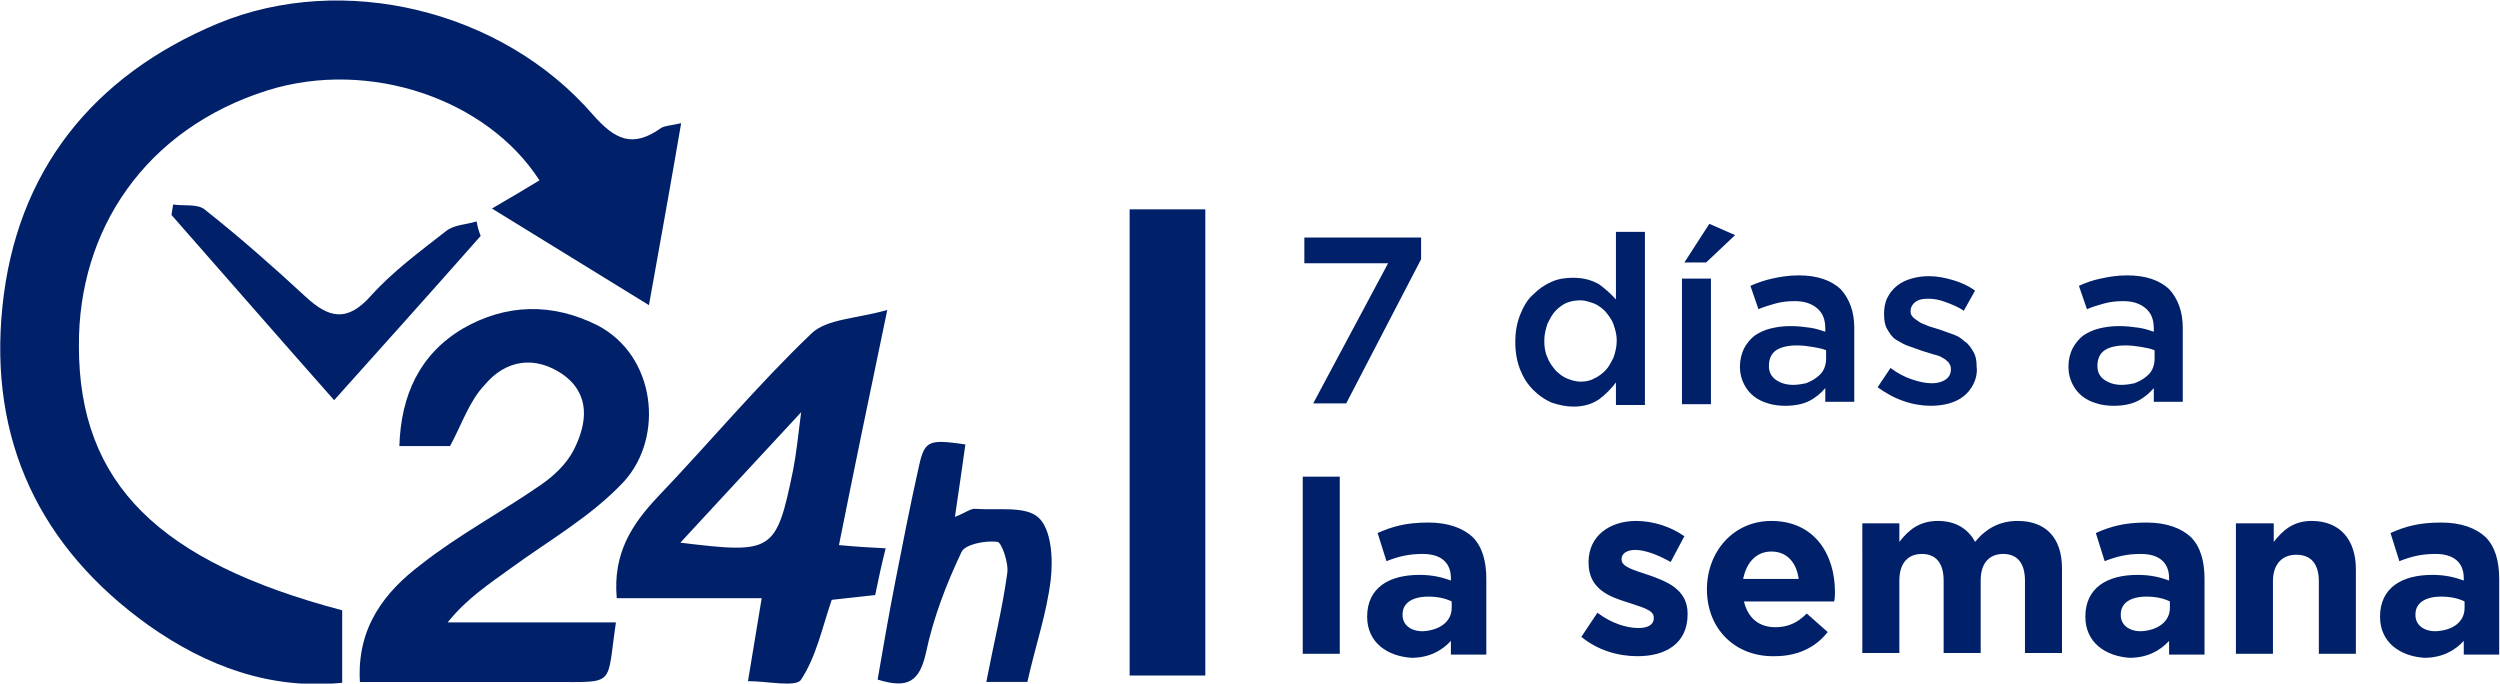
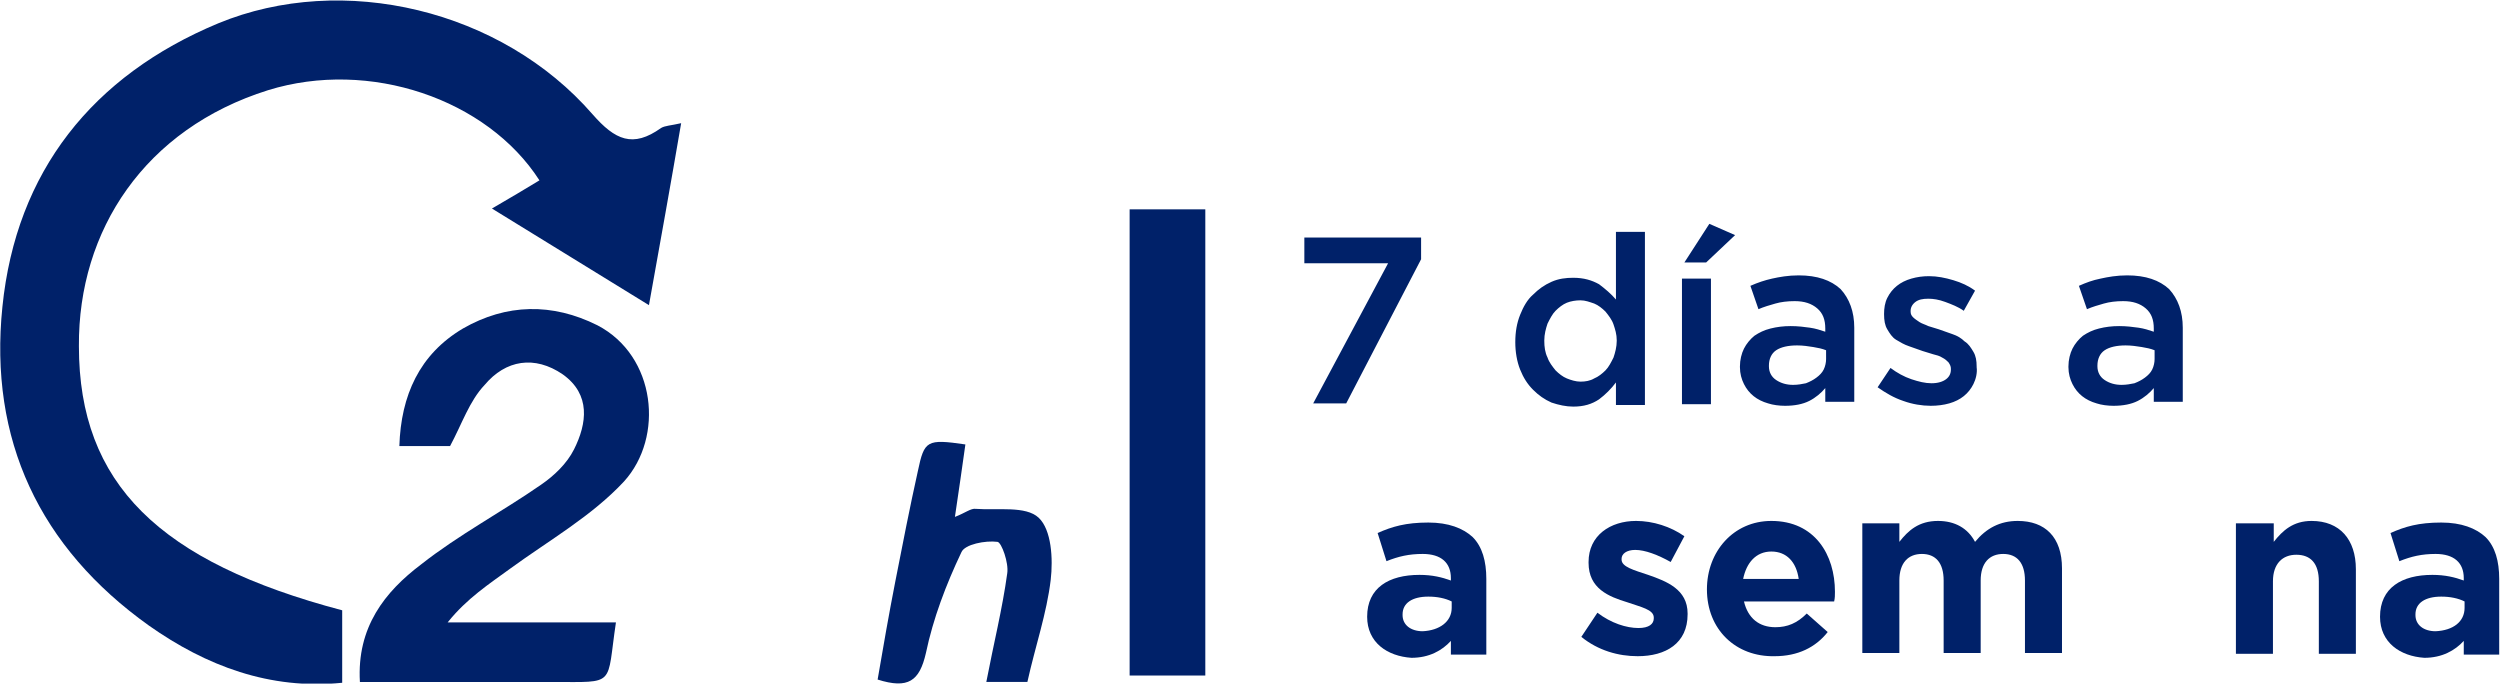
<svg xmlns="http://www.w3.org/2000/svg" xmlns:xlink="http://www.w3.org/1999/xlink" version="1.1" id="Capa_1" x="0px" y="0px" viewBox="0 0 310.5 84.9" style="enable-background:new 0 0 310.5 84.9;" xml:space="preserve">
  <style type="text/css">
	.st0{clip-path:url(#SVGID_2_);}
	.st1{fill:#002169;}
	.st2{clip-path:url(#SVGID_4_);fill:none;stroke:#002169;stroke-width:1.333;}
	.st3{clip-path:url(#SVGID_4_);fill:#002169;}
</style>
  <g>
    <defs>
      <rect id="SVGID_1_" width="310.5" height="84.9" />
    </defs>
    <clipPath id="SVGID_2_">
      <use xlink:href="#SVGID_1_" style="overflow:visible;" />
    </clipPath>
    <g class="st0">
-       <path class="st1" d="M161.8,59.2h4.6v22h-4.6V59.2z" />
      <path class="st1" d="M169.8,76.6L169.8,76.6c0-3.6,2.7-5.2,6.5-5.2c1.6,0,2.8,0.3,3.9,0.7v-0.3c0-1.9-1.2-3-3.5-3    c-1.7,0-3,0.3-4.5,0.9l-1.1-3.5c1.8-0.8,3.5-1.3,6.3-1.3c2.5,0,4.3,0.7,5.5,1.8c1.2,1.2,1.7,3,1.7,5.2v9.4h-4.4v-1.7    c-1.1,1.2-2.7,2.1-4.9,2.1C172.3,81.5,169.8,79.8,169.8,76.6z M180.3,75.5v-0.8c-0.8-0.4-1.8-0.6-2.9-0.6c-2,0-3.2,0.8-3.2,2.2    v0.1c0,1.2,1,2,2.5,2C178.8,78.3,180.3,77.2,180.3,75.5z" />
      <path class="st1" d="M196.4,79.1l2-3c1.7,1.3,3.6,1.9,5.1,1.9c1.3,0,1.9-0.5,1.9-1.2v-0.1c0-1-1.6-1.3-3.3-1.9    c-2.3-0.7-4.8-1.7-4.8-4.9v-0.1c0-3.3,2.7-5.1,5.9-5.1c2.1,0,4.3,0.7,6,1.9l-1.7,3.2c-1.6-0.9-3.2-1.5-4.4-1.5    c-1.1,0-1.7,0.5-1.7,1.1v0.1c0,0.9,1.5,1.3,3.3,1.9c2.3,0.8,4.9,1.8,4.9,4.8v0.1c0,3.6-2.7,5.2-6.2,5.2    C201,81.5,198.5,80.8,196.4,79.1z" />
      <path class="st1" d="M212,73.2L212,73.2c0-4.7,3.3-8.5,8-8.5c5.4,0,7.9,4.2,7.9,8.8c0,0.4,0,0.8-0.1,1.2h-11.2    c0.5,2.1,1.9,3.2,3.9,3.2c1.5,0,2.7-0.5,3.9-1.7l2.6,2.3c-1.5,1.9-3.7,3-6.6,3C215.6,81.6,212,78.2,212,73.2z M223.4,71.9    c-0.3-2.1-1.5-3.4-3.4-3.4c-1.9,0-3.1,1.4-3.5,3.4H223.4z" />
      <path class="st1" d="M231.3,65h4.6v2.3c1.1-1.4,2.4-2.6,4.8-2.6c2.1,0,3.7,0.9,4.6,2.6c1.4-1.7,3.1-2.6,5.3-2.6    c3.4,0,5.5,2,5.5,5.9v10.5h-4.6v-9c0-2.2-1-3.3-2.7-3.3c-1.7,0-2.8,1.1-2.8,3.3v9h-4.6v-9c0-2.2-1-3.3-2.7-3.3    c-1.7,0-2.8,1.1-2.8,3.3v9h-4.6V65z" />
-       <path class="st1" d="M259,76.6L259,76.6c0-3.6,2.7-5.2,6.5-5.2c1.6,0,2.8,0.3,3.9,0.7v-0.3c0-1.9-1.2-3-3.5-3    c-1.7,0-3,0.3-4.5,0.9l-1.1-3.5c1.8-0.8,3.5-1.3,6.3-1.3c2.5,0,4.3,0.7,5.5,1.8c1.2,1.2,1.7,3,1.7,5.2v9.4h-4.4v-1.7    c-1.1,1.2-2.7,2.1-4.9,2.1C261.5,81.5,259,79.8,259,76.6z M269.5,75.5v-0.8c-0.8-0.4-1.8-0.6-2.9-0.6c-2,0-3.2,0.8-3.2,2.2v0.1    c0,1.2,1,2,2.5,2C268,78.3,269.5,77.2,269.5,75.5z" />
      <path class="st1" d="M277.8,65h4.6v2.3c1.1-1.4,2.4-2.6,4.7-2.6c3.5,0,5.5,2.3,5.5,6v10.5H288v-9c0-2.2-1-3.3-2.8-3.3    c-1.7,0-2.9,1.1-2.9,3.3v9h-4.6V65z" />
      <path class="st1" d="M295.6,76.6L295.6,76.6c0-3.6,2.7-5.2,6.5-5.2c1.6,0,2.8,0.3,3.9,0.7v-0.3c0-1.9-1.2-3-3.5-3    c-1.7,0-3,0.3-4.5,0.9l-1.1-3.5c1.8-0.8,3.5-1.3,6.3-1.3c2.5,0,4.3,0.7,5.5,1.8c1.2,1.2,1.7,3,1.7,5.2v9.4H306v-1.7    c-1.1,1.2-2.7,2.1-4.9,2.1C298.1,81.5,295.6,79.8,295.6,76.6z M306.1,75.5v-0.8c-0.8-0.4-1.8-0.6-2.9-0.6c-2,0-3.2,0.8-3.2,2.2    v0.1c0,1.2,1,2,2.5,2C304.7,78.3,306.1,77.2,306.1,75.5z" />
    </g>
    <g class="st0">
      <path class="st1" d="M42.5,75.8v9c-9,0.9-16.9-2.1-24-7.1C4.9,68-1.4,54.6,0.3,38.1C2,21.3,11.5,9.4,27.1,2.9    c15.5-6.4,35.2-1.7,46.5,11.3c2.8,3.2,5,4.2,8.5,1.7c0.5-0.3,1.2-0.3,2.5-0.6c-1.3,7.6-2.6,14.8-4,22.6c-6.7-4.1-12.8-7.9-19.5-12    c2.4-1.4,4.1-2.4,5.9-3.5C60.5,12.3,45.9,7.3,33.3,11.2C18,16,9.7,28.6,9.8,43C9.8,60.1,19.8,69.8,42.5,75.8" />
    </g>
    <g class="st0">
      <path class="st1" d="M55.9,55.4h-6.3c0.2-6.3,2.5-11.4,7.9-14.6c5.4-3.1,11.1-3.2,16.7-0.4c7.3,3.8,8.3,13.9,3.3,19.4    c-4,4.3-9.3,7.3-14.1,10.8c-2.6,1.9-5.4,3.7-7.8,6.7h10.5h10.4c-1.2,8,0.1,7.4-7.8,7.4c-7.9,0-15.7,0-24,0    c-0.4-6.8,3.1-11.2,7.6-14.6c4.7-3.7,10-6.5,14.9-9.9c1.6-1.1,3.2-2.6,4.1-4.4c1.6-3.2,2.1-6.8-1.4-9.3c-3.5-2.4-7.1-1.8-9.7,1.3    C58.3,49.8,57.4,52.6,55.9,55.4" />
    </g>
    <g class="st0">
-       <path class="st1" d="M104.2,67.7c2.1,0.2,3.8,0.3,5.8,0.4c-0.5,2-0.9,3.8-1.3,5.8c-1.9,0.2-3.7,0.4-5.4,0.6    c-1.2,3.5-1.9,7-3.8,9.9c-0.6,1-4.1,0.2-6.6,0.2C93.5,81,94,78,94.6,74.3h-18c-0.5-5.6,1.9-9.2,5.1-12.6    c6.4-6.7,12.4-13.9,19.1-20.3c1.9-1.8,5.5-1.8,9.4-2.9C108,49,106.1,58.2,104.2,67.7 M84.5,67.4c11.5,1.4,11.9,1.2,14-9    c0.4-2,0.6-4.1,1-7.2C94.2,56.9,89.5,62,84.5,67.4" />
-     </g>
+       </g>
    <g class="st0">
      <path class="st1" d="M127.6,84.7h-5.1c0.9-4.7,2-9.1,2.6-13.5c0.2-1.3-0.7-3.8-1.2-3.9c-1.5-0.2-4.1,0.3-4.5,1.3    c-1.9,4-3.5,8.2-4.4,12.5c-0.8,3.5-2.2,4.5-6,3.3c0.7-4.1,1.4-8.1,2.2-12.2c0.9-4.6,1.8-9.2,2.8-13.7c0.8-3.8,1.1-4,5.9-3.3    c-0.4,2.8-0.8,5.7-1.3,9c1.3-0.5,2-1.1,2.6-1c2.7,0.2,6.2-0.4,7.8,1.1c1.6,1.5,1.8,5.1,1.5,7.7C130,76.2,128.6,80.2,127.6,84.7" />
    </g>
    <g class="st0">
-       <path class="st1" d="M59.7,29.3c-6,6.8-12.1,13.6-18.2,20.4c-7-7.9-13.6-15.5-20.2-23l0.2-1.3c1.3,0.2,3-0.1,3.9,0.6    c4.3,3.4,8.5,7.1,12.5,10.8c2.9,2.7,5.2,3.3,8.2-0.1c2.7-3,6.1-5.5,9.3-8c1-0.8,2.5-0.8,3.8-1.2C59.3,28.2,59.5,28.8,59.7,29.3" />
-     </g>
+       </g>
  </g>
  <rect x="140.3" y="26" class="st1" width="9.4" height="57.9" />
  <g>
    <defs>
      <rect id="SVGID_3_" width="310.5" height="84.9" />
    </defs>
    <clipPath id="SVGID_4_">
      <use xlink:href="#SVGID_3_" style="overflow:visible;" />
    </clipPath>
    <rect x="141.4" y="27" class="st2" width="7.3" height="55.9" />
    <path class="st3" d="M267.6,43.5c-0.5-0.2-1-0.3-1.6-0.4c-0.6-0.1-1.3-0.2-2-0.2c-1.1,0-2,0.2-2.6,0.6c-0.6,0.4-0.9,1.1-0.9,1.9   v0.1c0,0.7,0.3,1.3,0.9,1.7s1.3,0.6,2.1,0.6c0.6,0,1.1-0.1,1.6-0.2c0.5-0.2,0.9-0.4,1.3-0.7c0.4-0.3,0.7-0.6,0.9-1   c0.2-0.4,0.3-0.9,0.3-1.3V43.5z M267.5,50.1v-1.9c-0.5,0.6-1.2,1.2-2,1.6c-0.8,0.4-1.8,0.6-3,0.6c-0.7,0-1.5-0.1-2.1-0.3   c-0.7-0.2-1.3-0.5-1.8-0.9c-0.5-0.4-0.9-0.9-1.2-1.5s-0.5-1.3-0.5-2.1v-0.1c0-0.8,0.2-1.6,0.5-2.2s0.8-1.2,1.3-1.6   c0.6-0.4,1.2-0.7,2-0.9c0.8-0.2,1.6-0.3,2.5-0.3c0.9,0,1.7,0.1,2.4,0.2c0.7,0.1,1.3,0.3,1.9,0.5v-0.4c0-1.1-0.3-1.9-1-2.5   c-0.7-0.6-1.6-0.9-2.8-0.9c-0.9,0-1.7,0.1-2.4,0.3c-0.7,0.2-1.4,0.4-2.1,0.7l-1-2.9c0.9-0.4,1.7-0.7,2.7-0.9c0.9-0.2,2-0.4,3.3-0.4   c2.3,0,4,0.6,5.2,1.7c1.1,1.2,1.7,2.8,1.7,4.8v9.2H267.5z M245.1,47.7c-0.3,0.6-0.7,1.1-1.2,1.5c-0.5,0.4-1.1,0.7-1.8,0.9   c-0.7,0.2-1.5,0.3-2.3,0.3c-1.1,0-2.3-0.2-3.4-0.6c-1.2-0.4-2.2-1-3.2-1.7l1.6-2.4c0.8,0.6,1.7,1.1,2.6,1.4   c0.9,0.3,1.7,0.5,2.5,0.5c0.8,0,1.4-0.2,1.8-0.5c0.4-0.3,0.6-0.7,0.6-1.2v-0.1c0-0.3-0.1-0.5-0.3-0.8c-0.2-0.2-0.4-0.4-0.8-0.6   c-0.3-0.2-0.7-0.3-1.1-0.4c-0.4-0.1-0.9-0.3-1.3-0.4c-0.6-0.2-1.1-0.4-1.7-0.6c-0.6-0.2-1.1-0.5-1.6-0.8c-0.5-0.3-0.8-0.8-1.1-1.3   c-0.3-0.5-0.4-1.1-0.4-1.9V39c0-0.7,0.1-1.4,0.4-2c0.3-0.6,0.7-1.1,1.2-1.5s1.1-0.7,1.8-0.9c0.7-0.2,1.4-0.3,2.2-0.3   c1,0,2,0.2,3,0.5c1,0.3,1.9,0.7,2.7,1.3l-1.4,2.5c-0.7-0.5-1.5-0.8-2.3-1.1c-0.8-0.3-1.5-0.4-2.1-0.4c-0.7,0-1.2,0.1-1.6,0.4   c-0.4,0.3-0.6,0.7-0.6,1.1v0.1c0,0.3,0.1,0.5,0.3,0.7c0.2,0.2,0.5,0.4,0.8,0.6c0.3,0.2,0.7,0.3,1.1,0.5c0.4,0.1,0.9,0.3,1.3,0.4   c0.6,0.2,1.1,0.4,1.7,0.6c0.6,0.2,1.1,0.5,1.5,0.9c0.5,0.3,0.8,0.8,1.1,1.3c0.3,0.5,0.4,1.1,0.4,1.8v0.1   C245.6,46.3,245.4,47.1,245.1,47.7 M226.8,43.5c-0.5-0.2-1-0.3-1.6-0.4c-0.6-0.1-1.3-0.2-2-0.2c-1.1,0-2,0.2-2.6,0.6   c-0.6,0.4-0.9,1.1-0.9,1.9v0.1c0,0.7,0.3,1.3,0.9,1.7c0.6,0.4,1.3,0.6,2.1,0.6c0.6,0,1.1-0.1,1.6-0.2c0.5-0.2,0.9-0.4,1.3-0.7   c0.4-0.3,0.7-0.6,0.9-1c0.2-0.4,0.3-0.9,0.3-1.3V43.5z M226.7,50.1v-1.9c-0.5,0.6-1.2,1.2-2,1.6c-0.8,0.4-1.8,0.6-3,0.6   c-0.7,0-1.5-0.1-2.1-0.3c-0.7-0.2-1.3-0.5-1.8-0.9c-0.5-0.4-0.9-0.9-1.2-1.5c-0.3-0.6-0.5-1.3-0.5-2.1v-0.1c0-0.8,0.2-1.6,0.5-2.2   s0.8-1.2,1.3-1.6c0.6-0.4,1.2-0.7,2-0.9c0.8-0.2,1.6-0.3,2.5-0.3c0.9,0,1.7,0.1,2.4,0.2c0.7,0.1,1.3,0.3,1.9,0.5v-0.4   c0-1.1-0.3-1.9-1-2.5c-0.7-0.6-1.6-0.9-2.8-0.9c-0.9,0-1.7,0.1-2.4,0.3c-0.7,0.2-1.4,0.4-2.1,0.7l-1-2.9c0.9-0.4,1.8-0.7,2.7-0.9   c0.9-0.2,2-0.4,3.3-0.4c2.3,0,4,0.6,5.2,1.7c1.1,1.2,1.7,2.8,1.7,4.8v9.2H226.7z M209.2,32.6l3.1-4.8l3.2,1.4l-3.6,3.4H209.2z    M208.9,34.6h3.6v15.6h-3.6V34.6z M200.4,40.3c-0.2-0.6-0.6-1.1-1-1.6c-0.4-0.4-0.9-0.8-1.4-1c-0.6-0.2-1.1-0.4-1.7-0.4   c-0.6,0-1.2,0.1-1.7,0.3c-0.5,0.2-1,0.6-1.4,1c-0.4,0.4-0.7,1-1,1.6c-0.2,0.6-0.4,1.3-0.4,2.1c0,0.8,0.1,1.5,0.4,2.1   c0.2,0.6,0.6,1.1,1,1.6c0.4,0.4,0.9,0.8,1.4,1c0.5,0.2,1.1,0.4,1.7,0.4c0.6,0,1.2-0.1,1.7-0.4c0.5-0.2,1-0.6,1.4-1   c0.4-0.4,0.7-1,1-1.6c0.2-0.6,0.4-1.3,0.4-2.1S200.6,40.9,200.4,40.3 M200.7,50.1v-2.6c-0.6,0.8-1.3,1.5-2.1,2.1   c-0.9,0.6-1.9,0.9-3.2,0.9c-0.9,0-1.8-0.2-2.7-0.5c-0.9-0.4-1.6-0.9-2.3-1.6c-0.7-0.7-1.2-1.5-1.6-2.5c-0.4-1-0.6-2.2-0.6-3.4   c0-1.3,0.2-2.4,0.6-3.4c0.4-1,0.9-1.9,1.6-2.5c0.7-0.7,1.4-1.2,2.3-1.6c0.9-0.4,1.8-0.5,2.7-0.5c1.3,0,2.3,0.3,3.2,0.8   c0.8,0.6,1.5,1.2,2.1,1.9v-8.4h3.6v21.5H200.7z M162,29.5h14.5v2.7l-9.3,17.9h-4.1l9.3-17.4H162V29.5z" />
  </g>
</svg>